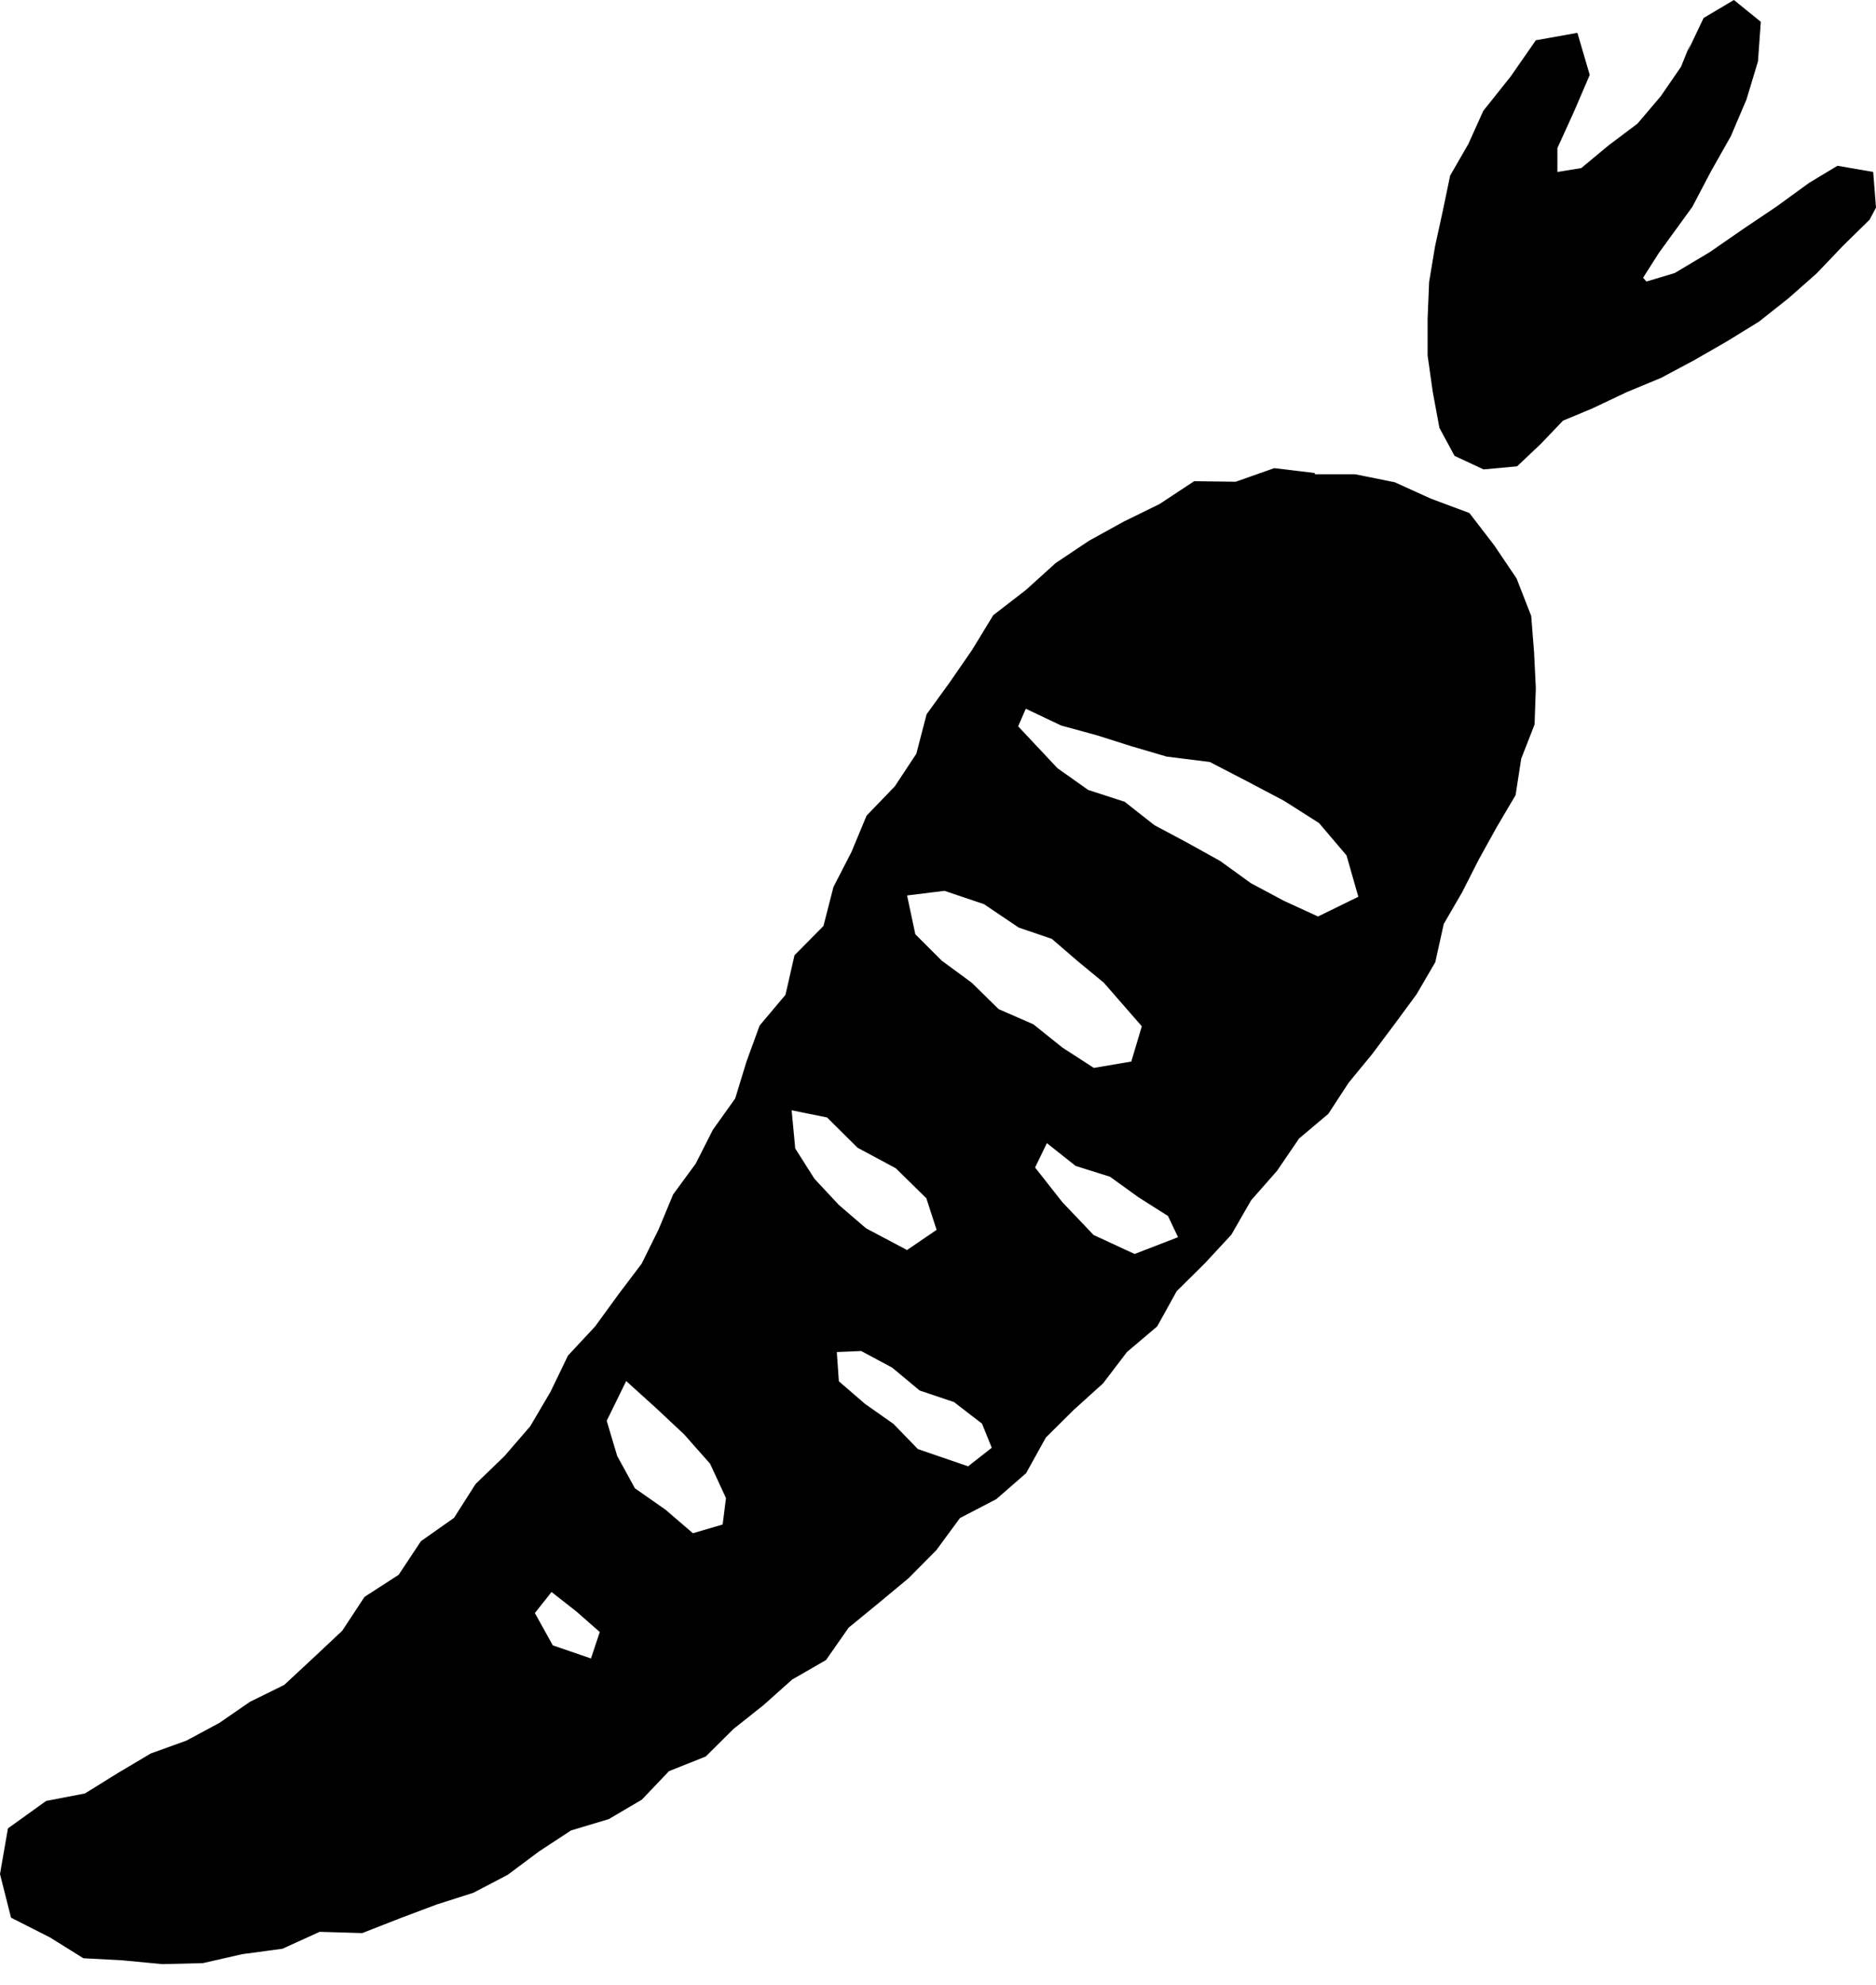
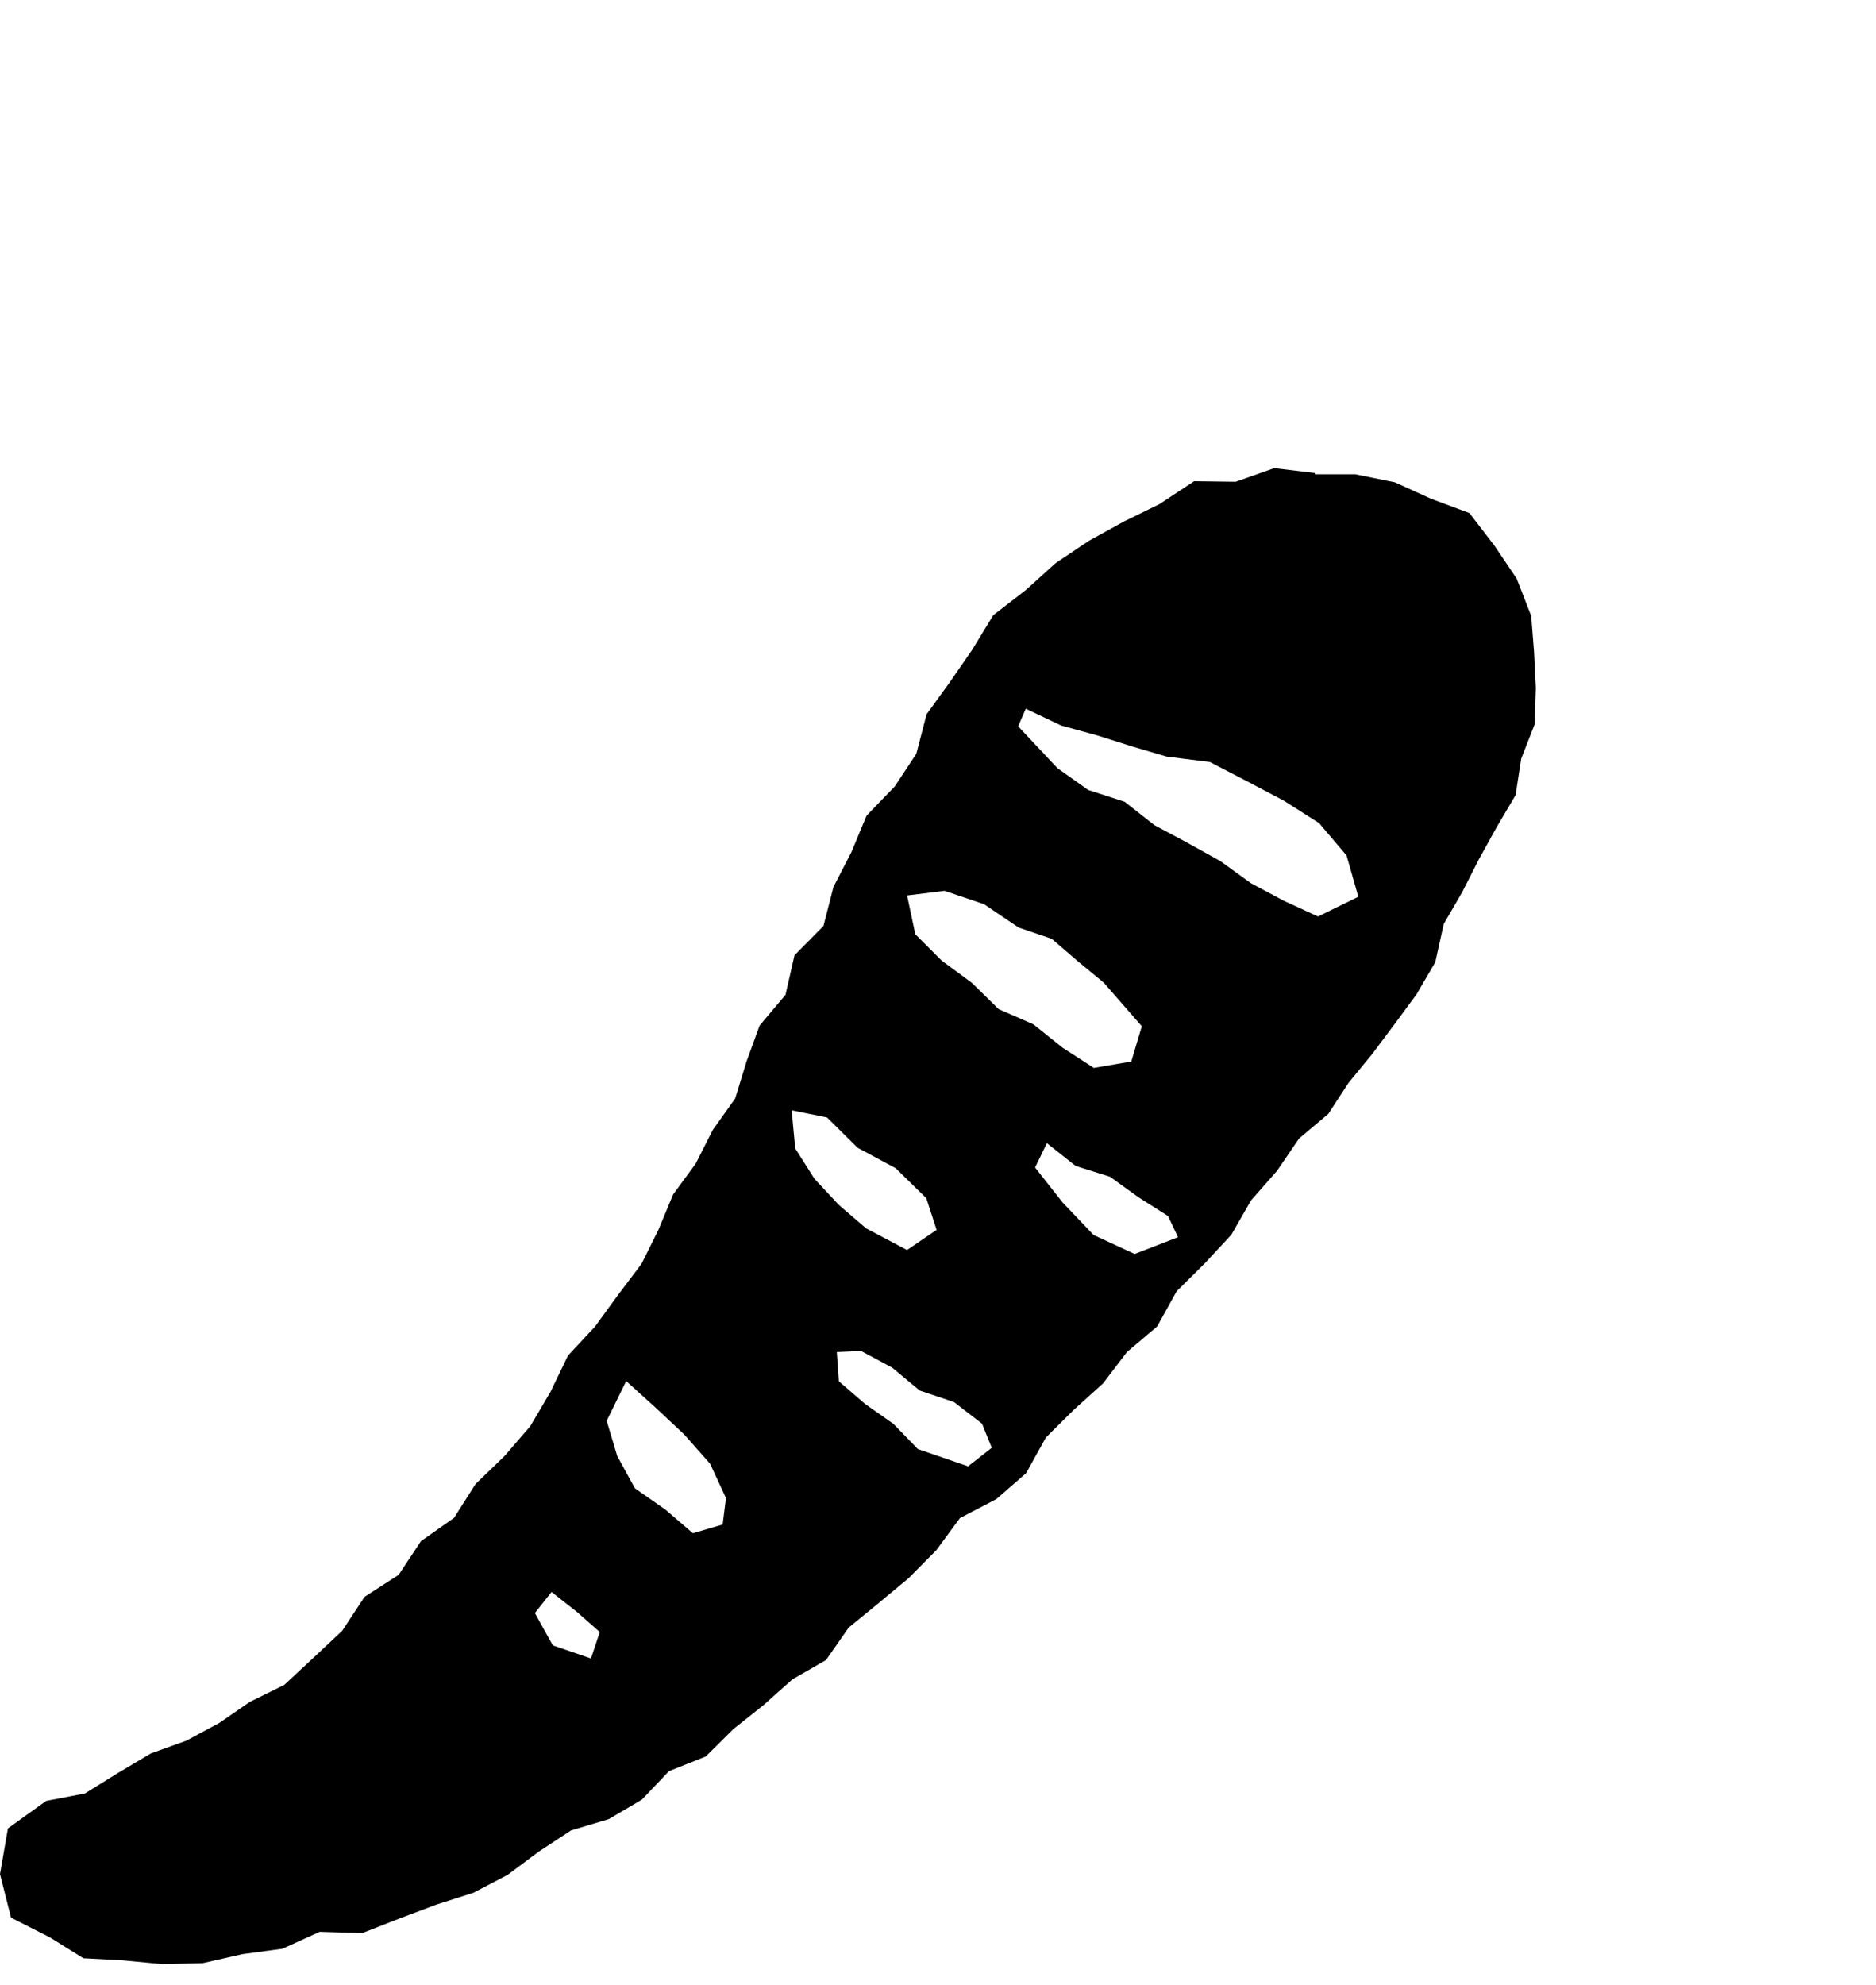
<svg xmlns="http://www.w3.org/2000/svg" width="52" height="55" viewBox="0 0 52 55" fill="none">
  <path d="M36.449 13.14H37.565L38.66 13.361L39.663 13.816L40.73 14.214L41.419 15.11L42.038 16.027L42.443 17.065L42.522 18.068L42.571 19.064L42.536 20.073L42.166 21.019L42.01 22.029L41.49 22.91L40.993 23.806L40.531 24.716L40.019 25.598L39.784 26.658L39.265 27.547L38.653 28.378L38.035 29.203L37.38 30L36.819 30.86L36.008 31.543L35.397 32.439L34.678 33.256L34.131 34.209L33.392 35.005L32.616 35.773L32.076 36.748L31.237 37.459L30.576 38.326L29.765 39.059L28.99 39.827L28.442 40.815L27.618 41.533L26.608 42.059L25.954 42.948L25.186 43.723L24.347 44.42L23.522 45.096L22.896 45.992L21.958 46.532L21.161 47.243L20.329 47.904L19.561 48.665L18.544 49.07L17.791 49.86L16.873 50.4L15.828 50.713L14.939 51.296L14.072 51.943L13.119 52.441L12.095 52.768L11.093 53.145L10.04 53.557L8.86 53.522L7.829 53.991L6.72 54.14L5.625 54.389L4.501 54.417L3.385 54.311L2.311 54.254L1.387 53.678L0.306 53.13L0 51.922L0.22 50.656L1.28 49.895L2.354 49.689L3.271 49.12L4.181 48.58L5.169 48.224L6.08 47.734L6.926 47.151L7.879 46.681L8.682 45.935L9.486 45.181L10.104 44.242L11.05 43.631L11.668 42.699L12.586 42.052L13.183 41.114L13.979 40.346L14.698 39.514L15.259 38.561L15.743 37.558L16.497 36.748L17.144 35.859L17.784 35.013L18.253 34.067L18.658 33.093L19.284 32.239L19.76 31.301L20.379 30.433L20.692 29.41L21.055 28.414L21.773 27.561L22.022 26.466L22.825 25.655L23.102 24.574L23.6 23.607L24.02 22.598L24.802 21.787L25.399 20.884L25.684 19.789L26.323 18.907L26.942 18.011L27.532 17.044L28.435 16.347L29.26 15.601L30.185 14.982L31.152 14.449L32.14 13.965L33.1 13.332L34.252 13.347L35.319 12.97L36.442 13.105L36.449 13.14ZM28.435 19.632L28.222 20.123L29.31 21.282L30.163 21.886L31.173 22.213L31.998 22.861L32.915 23.351L33.825 23.856L34.671 24.468L35.589 24.958L36.534 25.392L37.651 24.845L37.324 23.7L36.563 22.804L35.589 22.185L34.565 21.645L33.534 21.111L32.339 20.962L31.372 20.678L30.405 20.372L29.417 20.102L28.442 19.64L28.435 19.632ZM31.664 28.45L30.597 27.227L29.872 26.629L29.154 26.011L28.236 25.698L27.276 25.051L26.181 24.681L25.143 24.809L25.371 25.883L26.103 26.615L26.935 27.227L27.682 27.959L28.642 28.378L29.452 29.026L30.32 29.587L31.358 29.41L31.649 28.435L31.664 28.45ZM25.136 34.636L25.961 34.074L25.677 33.199L24.83 32.367L23.771 31.799L22.925 30.96L21.943 30.761L22.043 31.82L22.576 32.659L23.252 33.384L24.006 34.031L25.122 34.622L25.136 34.636ZM17.357 38.262L16.817 39.364L17.108 40.339L17.599 41.234L18.445 41.825L19.206 42.479L20.031 42.237L20.123 41.505L19.682 40.552L18.964 39.741L18.175 39.002L17.364 38.269L17.357 38.262ZM26.828 40.63L27.49 40.111L27.22 39.443L26.444 38.845L25.492 38.525L24.731 37.892L23.87 37.43L23.195 37.459L23.252 38.269L23.977 38.895L24.766 39.45L25.442 40.147L26.828 40.623V40.63ZM32.652 34.273L32.375 33.69L31.557 33.171L30.768 32.602L29.815 32.303L29.018 31.671L28.691 32.346L29.452 33.313L30.313 34.216L31.45 34.742L32.645 34.28L32.652 34.273ZM16.383 45.942L16.625 45.216L15.978 44.648L15.288 44.107L14.826 44.69L15.323 45.586L16.383 45.949V45.942Z" fill="black" />
-   <path d="M46.781 1.422L47.222 0.498L48.061 0L48.807 0.604L48.729 1.699L48.409 2.759L47.975 3.776L47.428 4.743L46.909 5.731L45.984 7.004L45.544 7.694L45.636 7.8L46.418 7.566L47.385 6.99L48.31 6.35L49.241 5.724L50.151 5.063L50.933 4.593L51.922 4.764L52 5.752L51.822 6.087L51.076 6.819L50.357 7.573L49.575 8.263L48.758 8.91L47.869 9.457L46.966 9.976L46.048 10.467L45.089 10.865L44.143 11.313L43.325 11.654L42.706 12.301L42.052 12.92L41.121 13.005L40.317 12.629L39.898 11.853L39.713 10.851L39.571 9.848V8.831L39.613 7.815L39.777 6.826L39.99 5.852L40.196 4.864L40.701 3.989L41.114 3.072L41.874 2.119L42.571 1.116L43.723 0.91L44.065 2.076L43.638 3.072L43.169 4.103V4.764L43.83 4.657L44.591 4.025L45.387 3.427L46.034 2.666L46.596 1.849L46.859 1.195" fill="black" />
</svg>